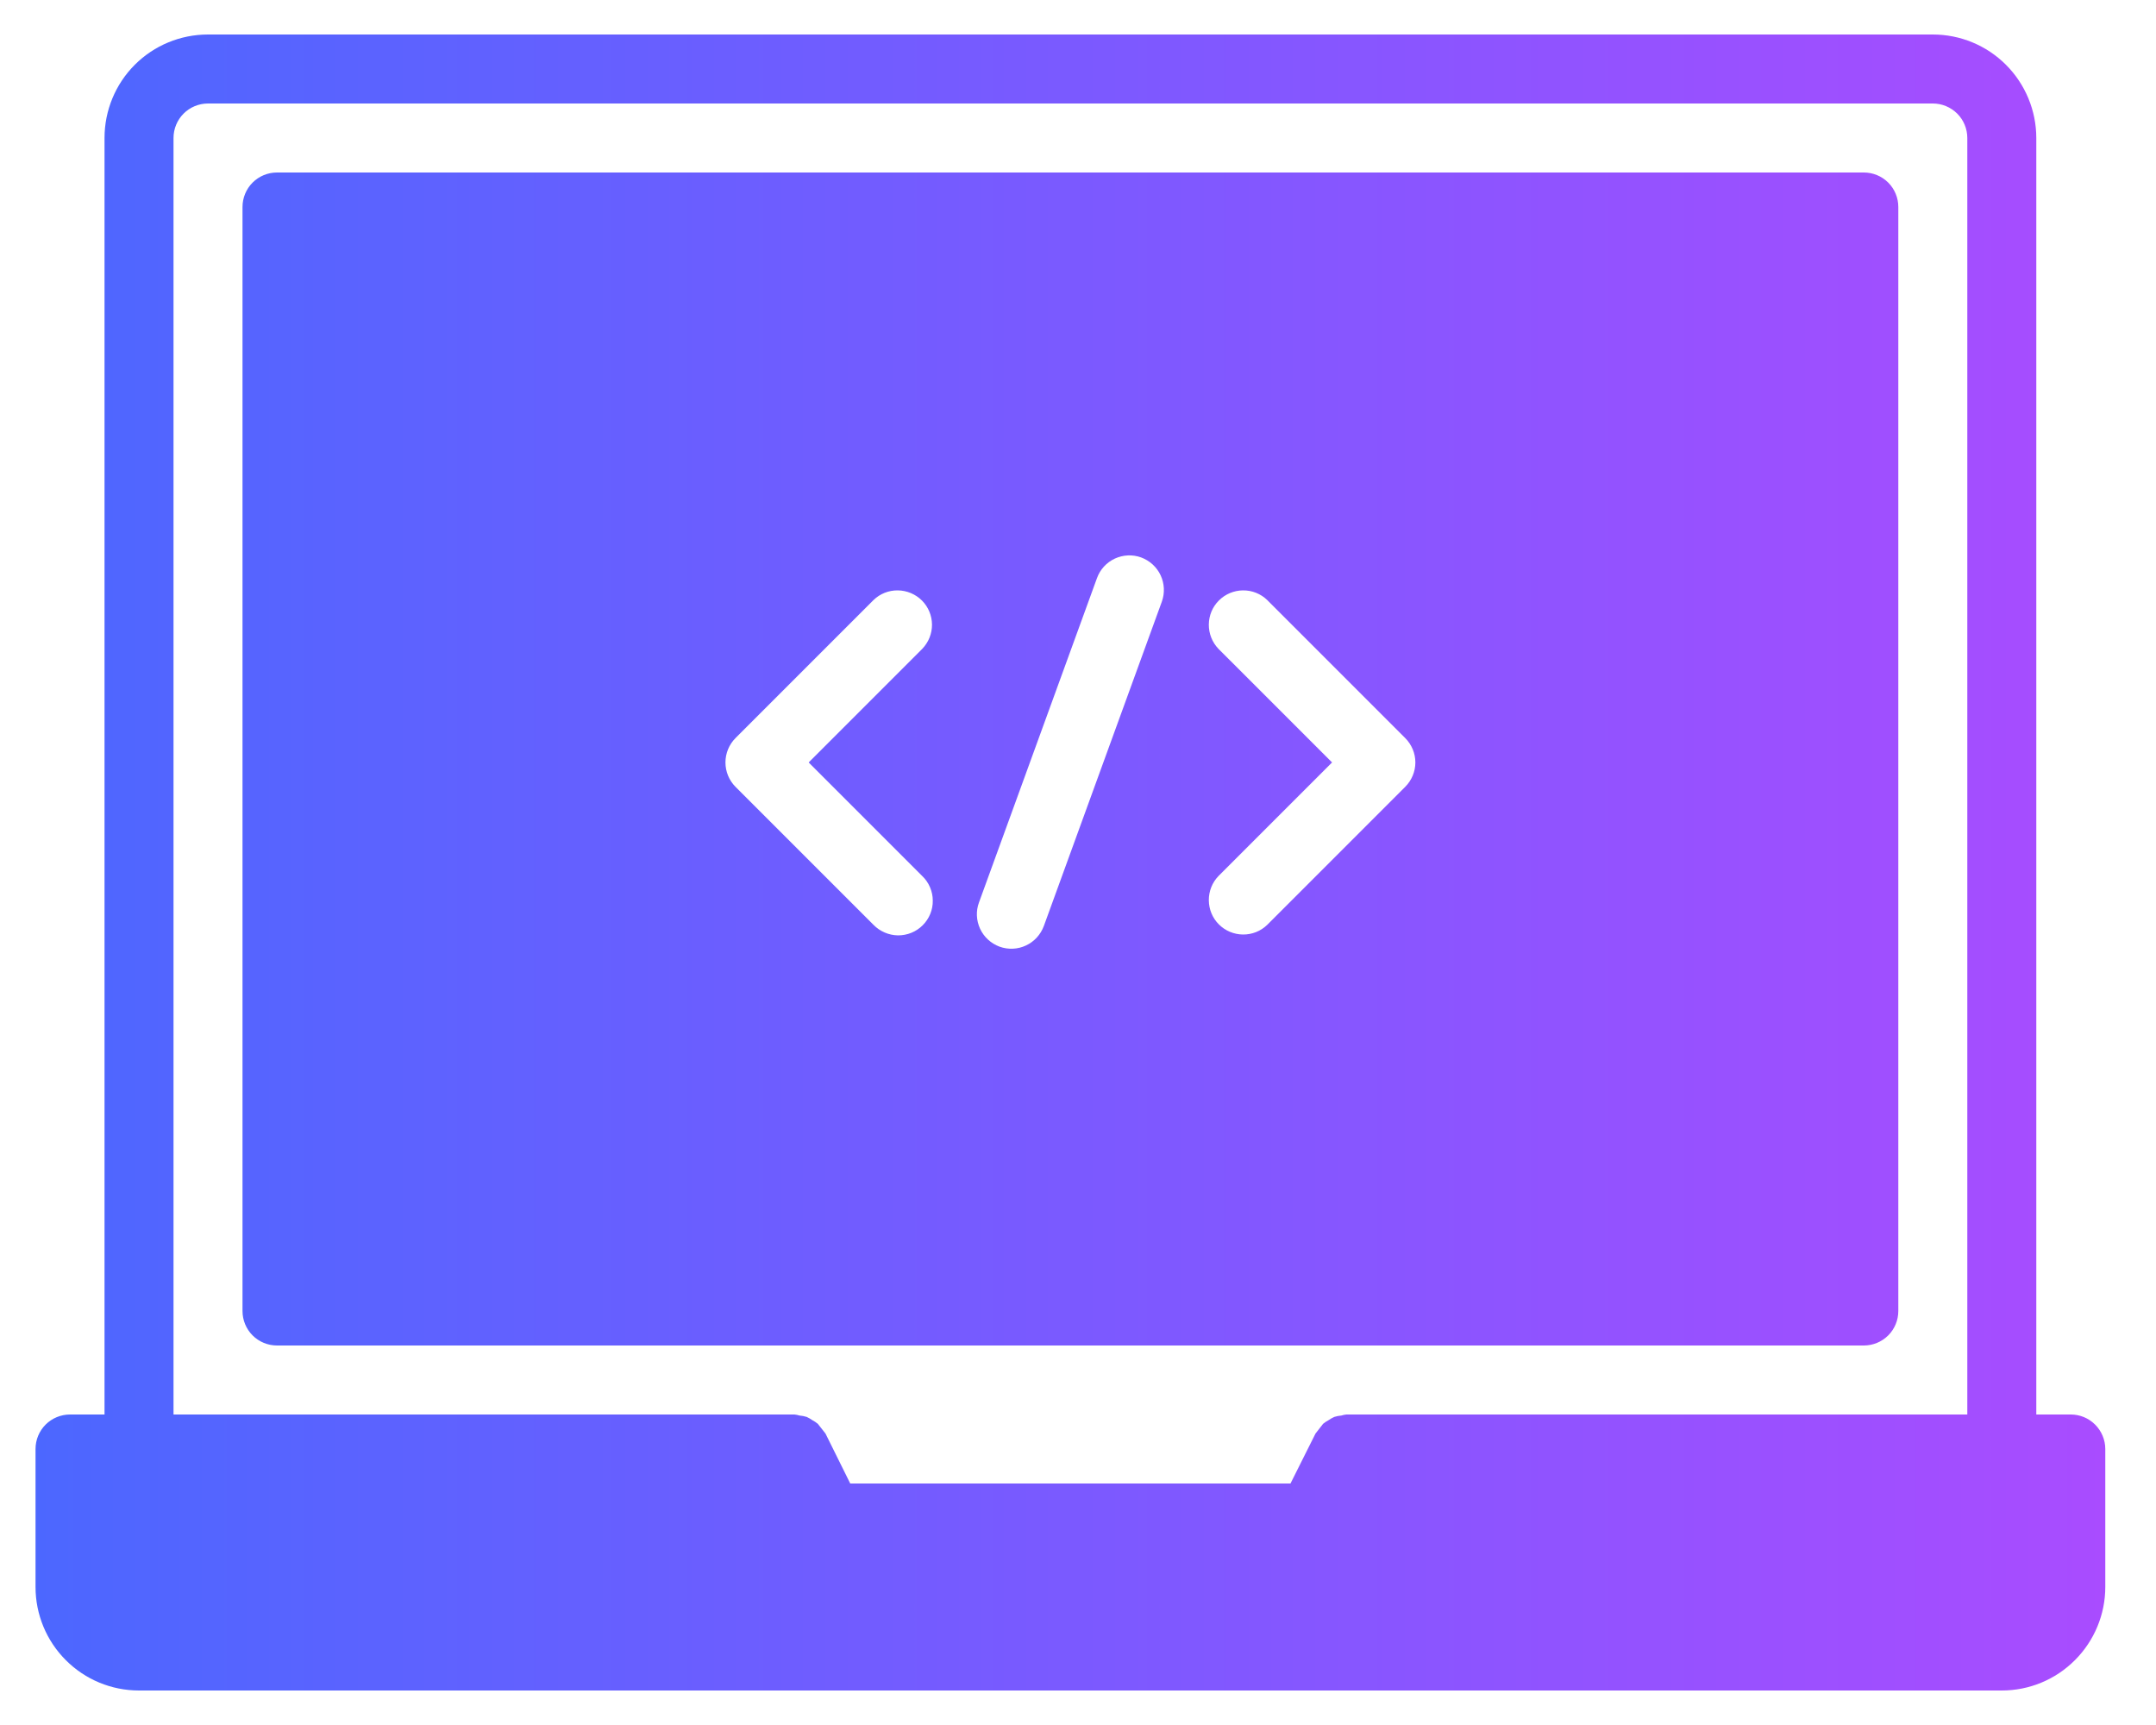
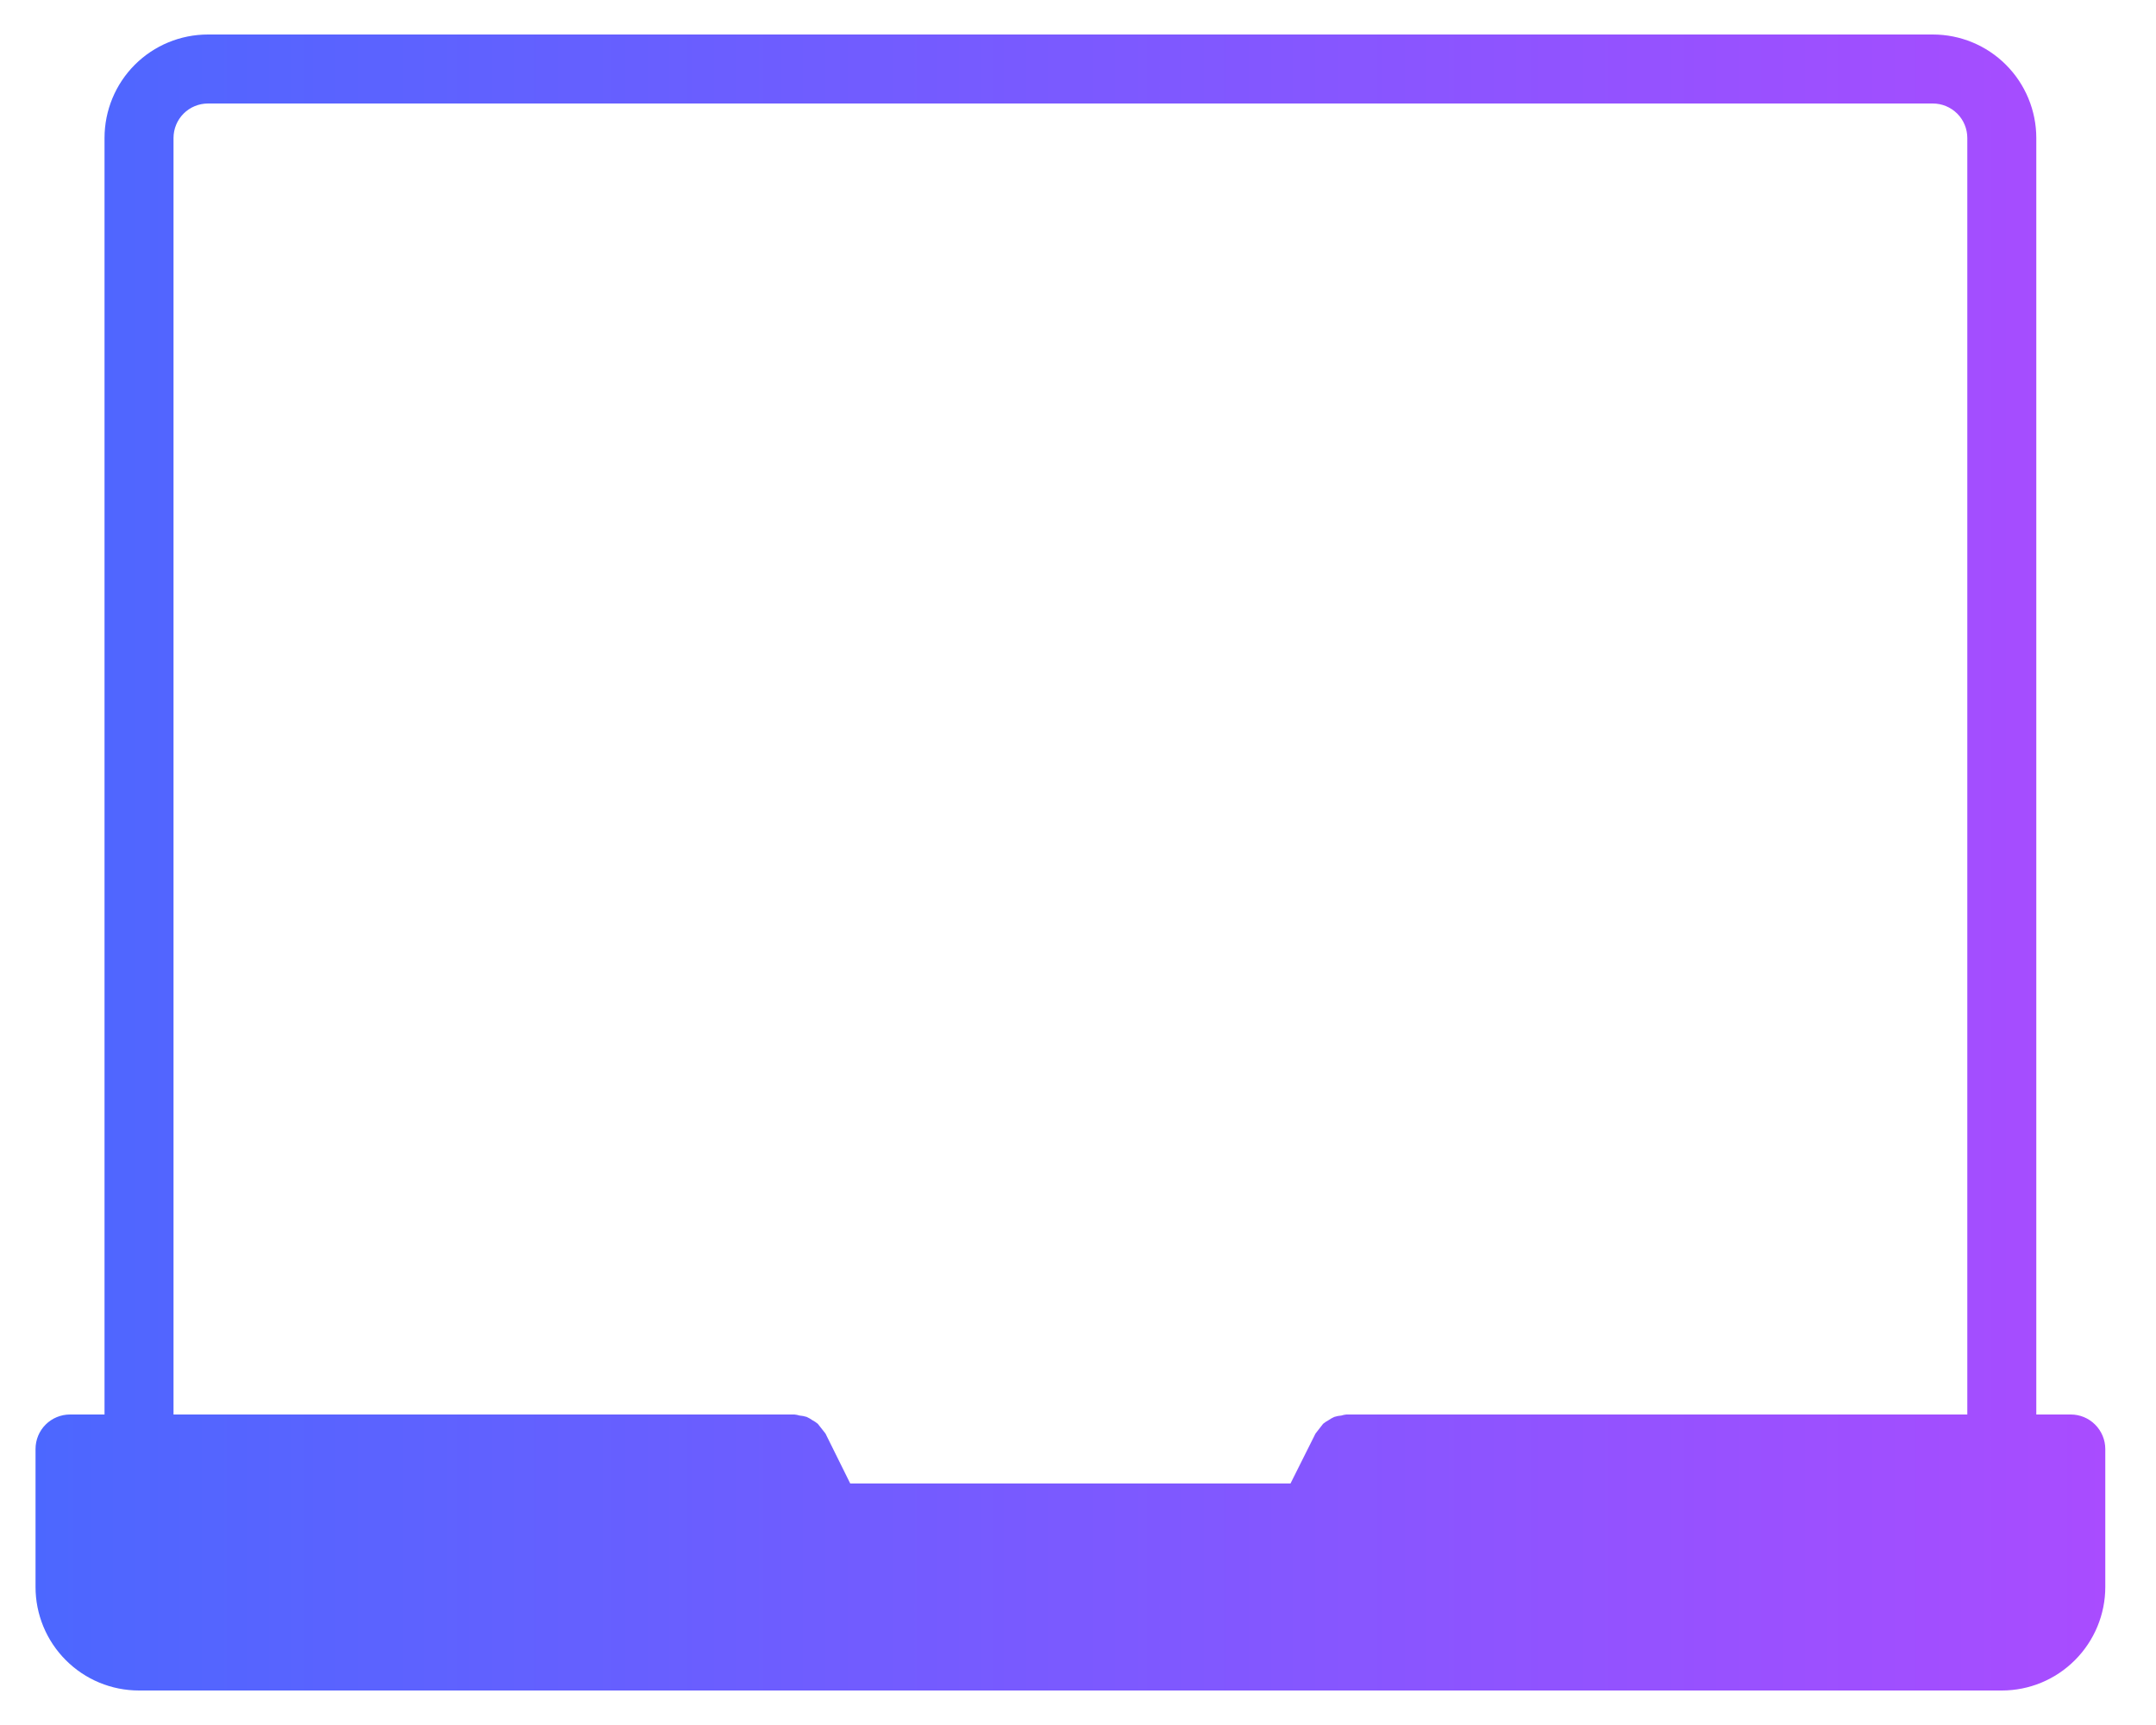
<svg xmlns="http://www.w3.org/2000/svg" width="25" height="20" viewBox="0 0 25 20" fill="none">
  <path d="M24.012 16.4H23.612V1.6C23.612 1.282 23.485 0.976 23.26 0.751C23.035 0.526 22.73 0.4 22.412 0.4H2.412C2.093 0.4 1.788 0.526 1.563 0.751C1.338 0.976 1.212 1.282 1.212 1.6V16.4H0.812C0.706 16.4 0.604 16.442 0.529 16.517C0.454 16.592 0.412 16.694 0.412 16.8V18.4C0.412 18.718 0.538 19.023 0.763 19.248C0.988 19.474 1.293 19.6 1.612 19.6H23.212C23.53 19.6 23.835 19.474 24.06 19.248C24.285 19.023 24.412 18.718 24.412 18.4V16.8C24.412 16.694 24.369 16.592 24.294 16.517C24.219 16.442 24.118 16.4 24.012 16.4ZM2.012 1.6C2.012 1.494 2.054 1.392 2.129 1.317C2.204 1.242 2.306 1.2 2.412 1.2H22.412C22.518 1.2 22.619 1.242 22.695 1.317C22.77 1.392 22.812 1.494 22.812 1.6V16.4H15.612C15.592 16.402 15.573 16.406 15.554 16.412C15.526 16.414 15.498 16.42 15.472 16.428C15.448 16.439 15.426 16.451 15.405 16.466C15.383 16.478 15.361 16.492 15.342 16.508C15.312 16.546 15.283 16.583 15.254 16.621L14.964 17.2H9.859L9.572 16.621C9.542 16.583 9.513 16.546 9.483 16.508C9.464 16.492 9.443 16.478 9.42 16.466C9.399 16.451 9.377 16.439 9.354 16.428C9.327 16.42 9.299 16.414 9.271 16.412C9.252 16.406 9.232 16.402 9.212 16.4H2.012V1.6Z" fill="url(#paint0_linear_96_1546)" />
-   <path d="M22.012 15.2V2.4C22.012 2.294 21.97 2.192 21.895 2.117C21.82 2.042 21.718 2 21.612 2H3.212C3.106 2 3.004 2.042 2.929 2.117C2.854 2.192 2.812 2.294 2.812 2.4V15.2C2.812 15.306 2.854 15.408 2.929 15.483C3.004 15.558 3.106 15.6 3.212 15.6H21.612C21.718 15.6 21.82 15.558 21.895 15.483C21.97 15.408 22.012 15.306 22.012 15.2ZM14.129 7.523C14.056 7.447 14.016 7.346 14.017 7.241C14.018 7.136 14.059 7.036 14.134 6.962C14.208 6.888 14.308 6.846 14.413 6.845C14.518 6.844 14.619 6.884 14.694 6.957L16.294 8.557C16.369 8.632 16.412 8.734 16.412 8.84C16.412 8.946 16.369 9.048 16.294 9.123L14.694 10.723C14.619 10.796 14.518 10.836 14.413 10.835C14.308 10.834 14.208 10.792 14.134 10.718C14.059 10.644 14.018 10.543 14.017 10.438C14.016 10.334 14.056 10.232 14.129 10.157L15.446 8.84L14.129 7.523ZM13.472 6.976L12.104 10.736C12.067 10.836 11.993 10.917 11.897 10.962C11.801 11.007 11.691 11.012 11.591 10.976C11.491 10.939 11.41 10.865 11.365 10.769C11.32 10.672 11.315 10.562 11.352 10.463L12.72 6.703C12.756 6.603 12.83 6.522 12.926 6.477C13.023 6.432 13.133 6.427 13.232 6.463C13.332 6.5 13.413 6.574 13.458 6.67C13.503 6.766 13.508 6.877 13.472 6.976ZM10.694 10.157C10.733 10.194 10.763 10.238 10.784 10.287C10.805 10.336 10.816 10.388 10.816 10.441C10.817 10.495 10.807 10.547 10.787 10.596C10.767 10.645 10.737 10.69 10.699 10.728C10.662 10.765 10.617 10.795 10.568 10.815C10.519 10.835 10.466 10.845 10.413 10.845C10.36 10.844 10.307 10.833 10.259 10.812C10.21 10.791 10.166 10.761 10.129 10.723L8.529 9.123C8.454 9.048 8.412 8.946 8.412 8.84C8.412 8.734 8.454 8.632 8.529 8.557L10.129 6.957C10.204 6.884 10.305 6.844 10.41 6.845C10.515 6.846 10.615 6.888 10.69 6.962C10.764 7.036 10.806 7.136 10.807 7.241C10.808 7.346 10.767 7.447 10.694 7.523L9.377 8.84L10.694 10.157Z" fill="url(#paint1_linear_96_1546)" />
  <defs>
    <linearGradient id="paint0_linear_96_1546" x1="0.412" y1="10" x2="24.412" y2="10" gradientUnits="userSpaceOnUse">
      <stop stop-color="#4C67FF" />
      <stop offset="1" stop-color="#A94CFF" />
    </linearGradient>
    <linearGradient id="paint1_linear_96_1546" x1="0.412" y1="10" x2="24.412" y2="10" gradientUnits="userSpaceOnUse">
      <stop stop-color="#4C67FF" />
      <stop offset="1" stop-color="#A94CFF" />
    </linearGradient>
  </defs>
</svg>